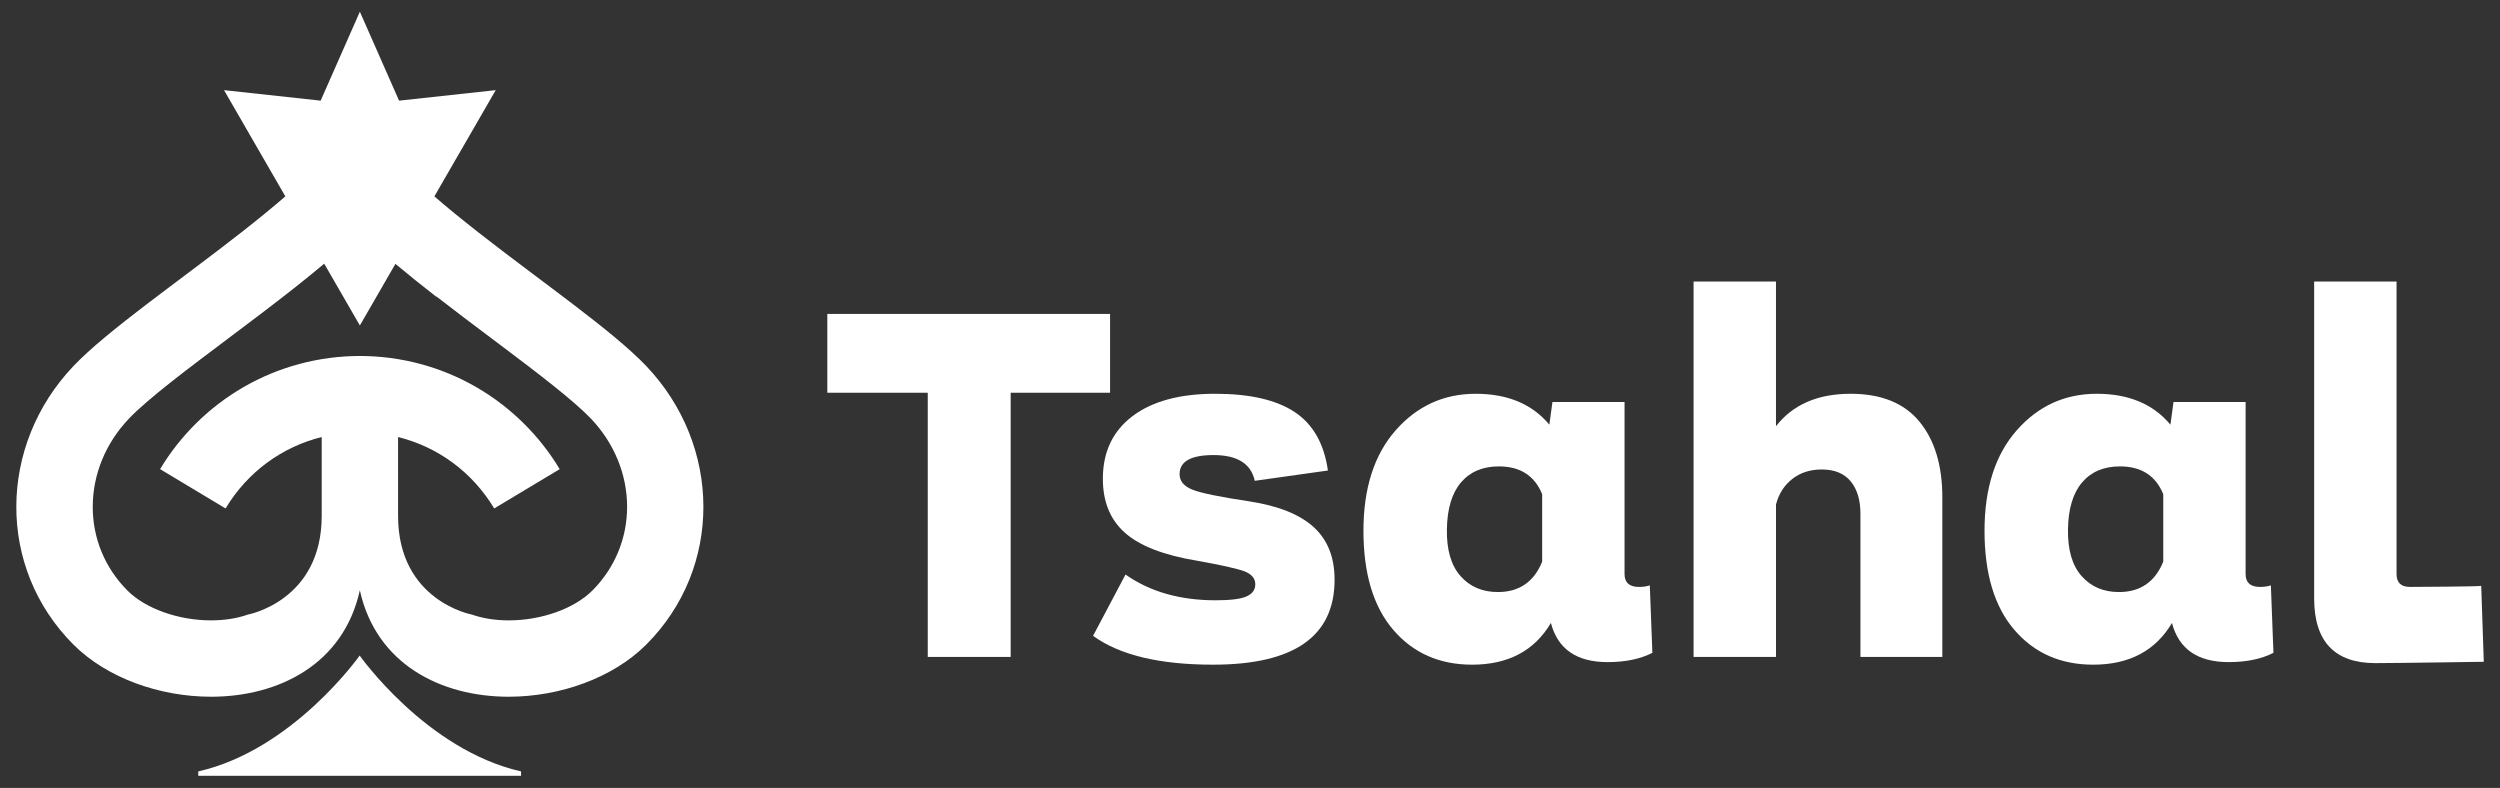
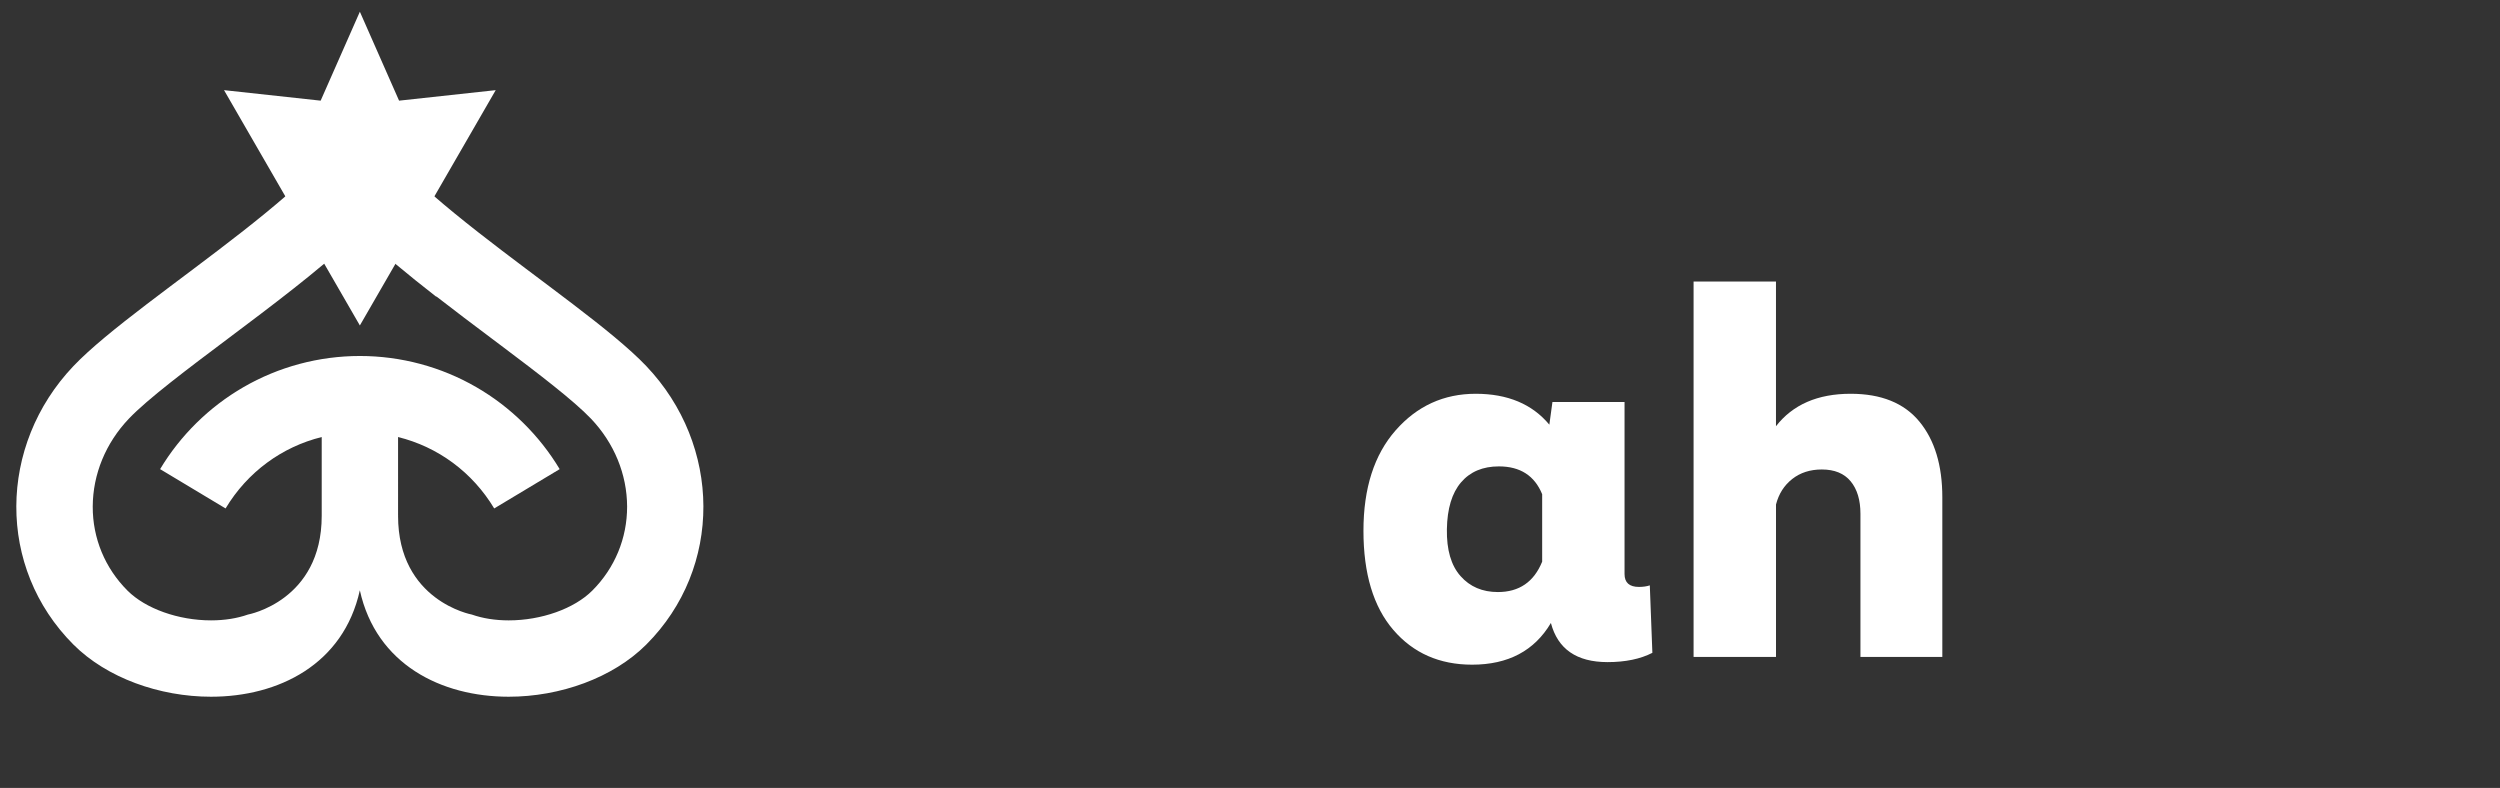
<svg xmlns="http://www.w3.org/2000/svg" version="1.1" id="Layer_2" x="0px" y="0px" viewBox="0 0 1013.09 319.3" style="enable-background:new 0 0 1013.09 319.3;" xml:space="preserve">
  <rect x="0" y="0" width="1013.09" height="319.3" fill="#333333" stroke="none" />
  <style type="text/css">
	.st0{fill:#FFFFFF;}
</style>
  <g>
    <g>
      <path class="st0" d="M261.9,148.35c-27.23-28.64-116.05-79.76-116.07-109.43c0,0,0-0.01,0-0.01c0,0,0,0,0,0.01c0,0,0,0,0,0    c0,0,0,0,0,0c-0.02,29.67-88.84,80.78-116.07,109.43c-30.56,32.15-31.16,81.69,0,112.86v0c13.5,13.5,34.89,21.13,55.75,21.13    c27.29,0,53.68-13.06,60.31-43.13v0c6.64,30.06,33.03,43.13,60.31,43.13c20.86,0,42.25-7.63,55.75-21.13l0,0    C293.06,230.04,292.46,180.5,261.9,148.35z M240.02,239.33c-7.33,7.33-20.63,12.07-33.87,12.07c-5.47,0-10.58-0.82-14.95-2.36l0,0    c0,0-29.89-5.49-29.89-40l0.04-0.03l-0.04-0.12V177.1c16.13,4,30.1,14.19,38.96,28.94l26.53-15.93    c-8.24-13.72-19.91-25.2-33.76-33.21c-14.29-8.27-30.61-12.64-47.2-12.64s-32.91,4.37-47.2,12.64    c-13.85,8.01-25.52,19.49-33.76,33.21l26.53,15.93c8.86-14.75,22.83-24.94,38.96-28.94v31.94c0,34.51-29.89,40-29.89,40l0,0    c-4.36,1.54-9.48,2.36-14.95,2.36c-13.24,0-26.54-4.74-33.87-12.07c-9.13-9.13-14.13-21.23-14.08-34.06    c0.05-13.08,5.24-25.72,14.63-35.59c7.6-8,24.12-20.4,40.09-32.39c17.84-13.4,36.3-27.26,51.26-41.13    c0.76-0.7,1.53-1.42,2.29-2.15c0.1,0.1,0.21,0.2,0.31,0.29l0,0.01c7.39,7.38,19.48,17.25,30.64,25.95v-0.15    c7.44,5.79,15.08,11.52,22.61,17.18c1.26,0.94,2.52,1.89,3.78,2.84c0,0,0,0,0,0c14.74,11.08,29.3,22.19,36.31,29.55    c9.39,9.87,14.58,22.51,14.63,35.59C254.15,218.1,249.15,230.2,240.02,239.33z" />
-       <path class="st0" d="M145.75,265.65L145.75,265.65C145.75,265.64,145.75,265.65,145.75,265.65    C145.75,265.65,145.75,265.64,145.75,265.65L145.75,265.65c-0.12,0.17-27,38.23-65.41,46.96v1.78h65.32h0.17h65.32v-1.78    C172.74,303.88,145.87,265.82,145.75,265.65z" />
      <polygon class="st0" points="145.83,4.75 161.72,40.79 200.88,36.53 145.83,131.89 90.78,36.53 129.94,40.79   " />
    </g>
    <g>
-       <path class="st0" d="M449.84,127.22v31.93h-40.28v107.06h-33.6V159.16h-40.7v-31.93H449.84z" />
-       <path class="st0" d="M491.58,269.35c-21.7,0-37.91-3.89-48.63-11.69l13.15-24.84c9.88,6.96,22.05,10.44,36.52,10.44    c5.98,0,10.16-0.52,12.52-1.57c2.36-1.04,3.55-2.68,3.55-4.9c0-2.36-1.43-4.1-4.28-5.22c-2.85-1.11-9.36-2.57-19.51-4.38    c-13.36-2.22-23.03-5.98-29.01-11.27c-5.98-5.29-8.97-12.59-8.97-21.91c0-10.85,4-19.3,12-25.36c8-6.05,19.16-9.08,33.5-9.08    c14.05,0,24.8,2.47,32.24,7.41c7.44,4.94,11.93,12.84,13.46,23.69l-29.64,4.17c-1.53-6.96-7.1-10.43-16.7-10.43    c-9.18,0-13.77,2.58-13.77,7.72c0,2.79,1.7,4.87,5.11,6.26c3.41,1.39,11.16,2.99,23.27,4.8c11.69,1.81,20.35,5.29,25.98,10.43    c5.64,5.15,8.45,12.24,8.45,21.29C540.83,257.87,524.42,269.35,491.58,269.35z" />
      <path class="st0" d="M668.56,237.21l1.04,27.34c-4.87,2.5-10.92,3.76-18.16,3.76c-12.52,0-20.18-5.28-22.96-15.86    c-6.68,11.27-17.32,16.9-31.93,16.9c-13.22,0-23.86-4.7-31.93-14.09c-8.07-9.39-12.1-22.78-12.1-40.17    c0-17.25,4.35-30.82,13.04-40.7c8.69-9.88,19.51-14.82,32.45-14.82c12.94,0,22.89,4.17,29.84,12.52l1.25-9.18h29.22v69.71    c0,3.48,1.95,5.22,5.84,5.22C665.84,237.84,667.3,237.63,668.56,237.21z M606.99,239.92c8.63,0,14.61-4.1,17.95-12.31v-27.34    c-3.06-7.51-8.91-11.27-17.53-11.27c-6.54,0-11.65,2.16-15.34,6.47c-3.69,4.31-5.6,10.64-5.74,18.99    c-0.14,8.35,1.7,14.68,5.53,18.99C595.68,237.77,600.73,239.92,606.99,239.92z" />
      <path class="st0" d="M749.95,159.57c12.38,0,21.67,3.76,27.86,11.27c6.19,7.51,9.29,17.74,9.29,30.68v64.7h-33.18V208.2    c0-5.56-1.32-9.95-3.96-13.15c-2.64-3.2-6.54-4.8-11.69-4.8c-4.73,0-8.73,1.29-12,3.86c-3.27,2.58-5.46,6.02-6.57,10.33v61.78    H686.3V114.08h33.39v58.64C726.5,163.96,736.59,159.57,749.95,159.57z" />
-       <path class="st0" d="M920.24,237.21l1.04,27.34c-4.87,2.5-10.92,3.76-18.16,3.76c-12.52,0-20.18-5.28-22.96-15.86    c-6.68,11.27-17.32,16.9-31.93,16.9c-13.22,0-23.86-4.7-31.93-14.09c-8.07-9.39-12.1-22.78-12.1-40.17    c0-17.25,4.35-30.82,13.04-40.7c8.69-9.88,19.51-14.82,32.45-14.82c12.94,0,22.88,4.17,29.84,12.52l1.25-9.18h29.22v69.71    c0,3.48,1.95,5.22,5.84,5.22C917.53,237.84,918.99,237.63,920.24,237.21z M858.68,239.92c8.63,0,14.61-4.1,17.95-12.31v-27.34    c-3.06-7.51-8.9-11.27-17.53-11.27c-6.54,0-11.65,2.16-15.34,6.47c-3.69,4.31-5.6,10.64-5.74,18.99    c-0.14,8.35,1.7,14.68,5.53,18.99C847.37,237.77,852.42,239.92,858.68,239.92z" />
-       <path class="st0" d="M962.61,268.72c-16.56,0-24.83-8.77-24.83-26.3V114.08h33.39v118.54c0,3.48,1.81,5.22,5.43,5.22    c2.36,0,28.05-0.14,28.88-0.42l1.04,30.76C1006.52,268.18,970.12,268.72,962.61,268.72z" />
    </g>
  </g>
</svg>